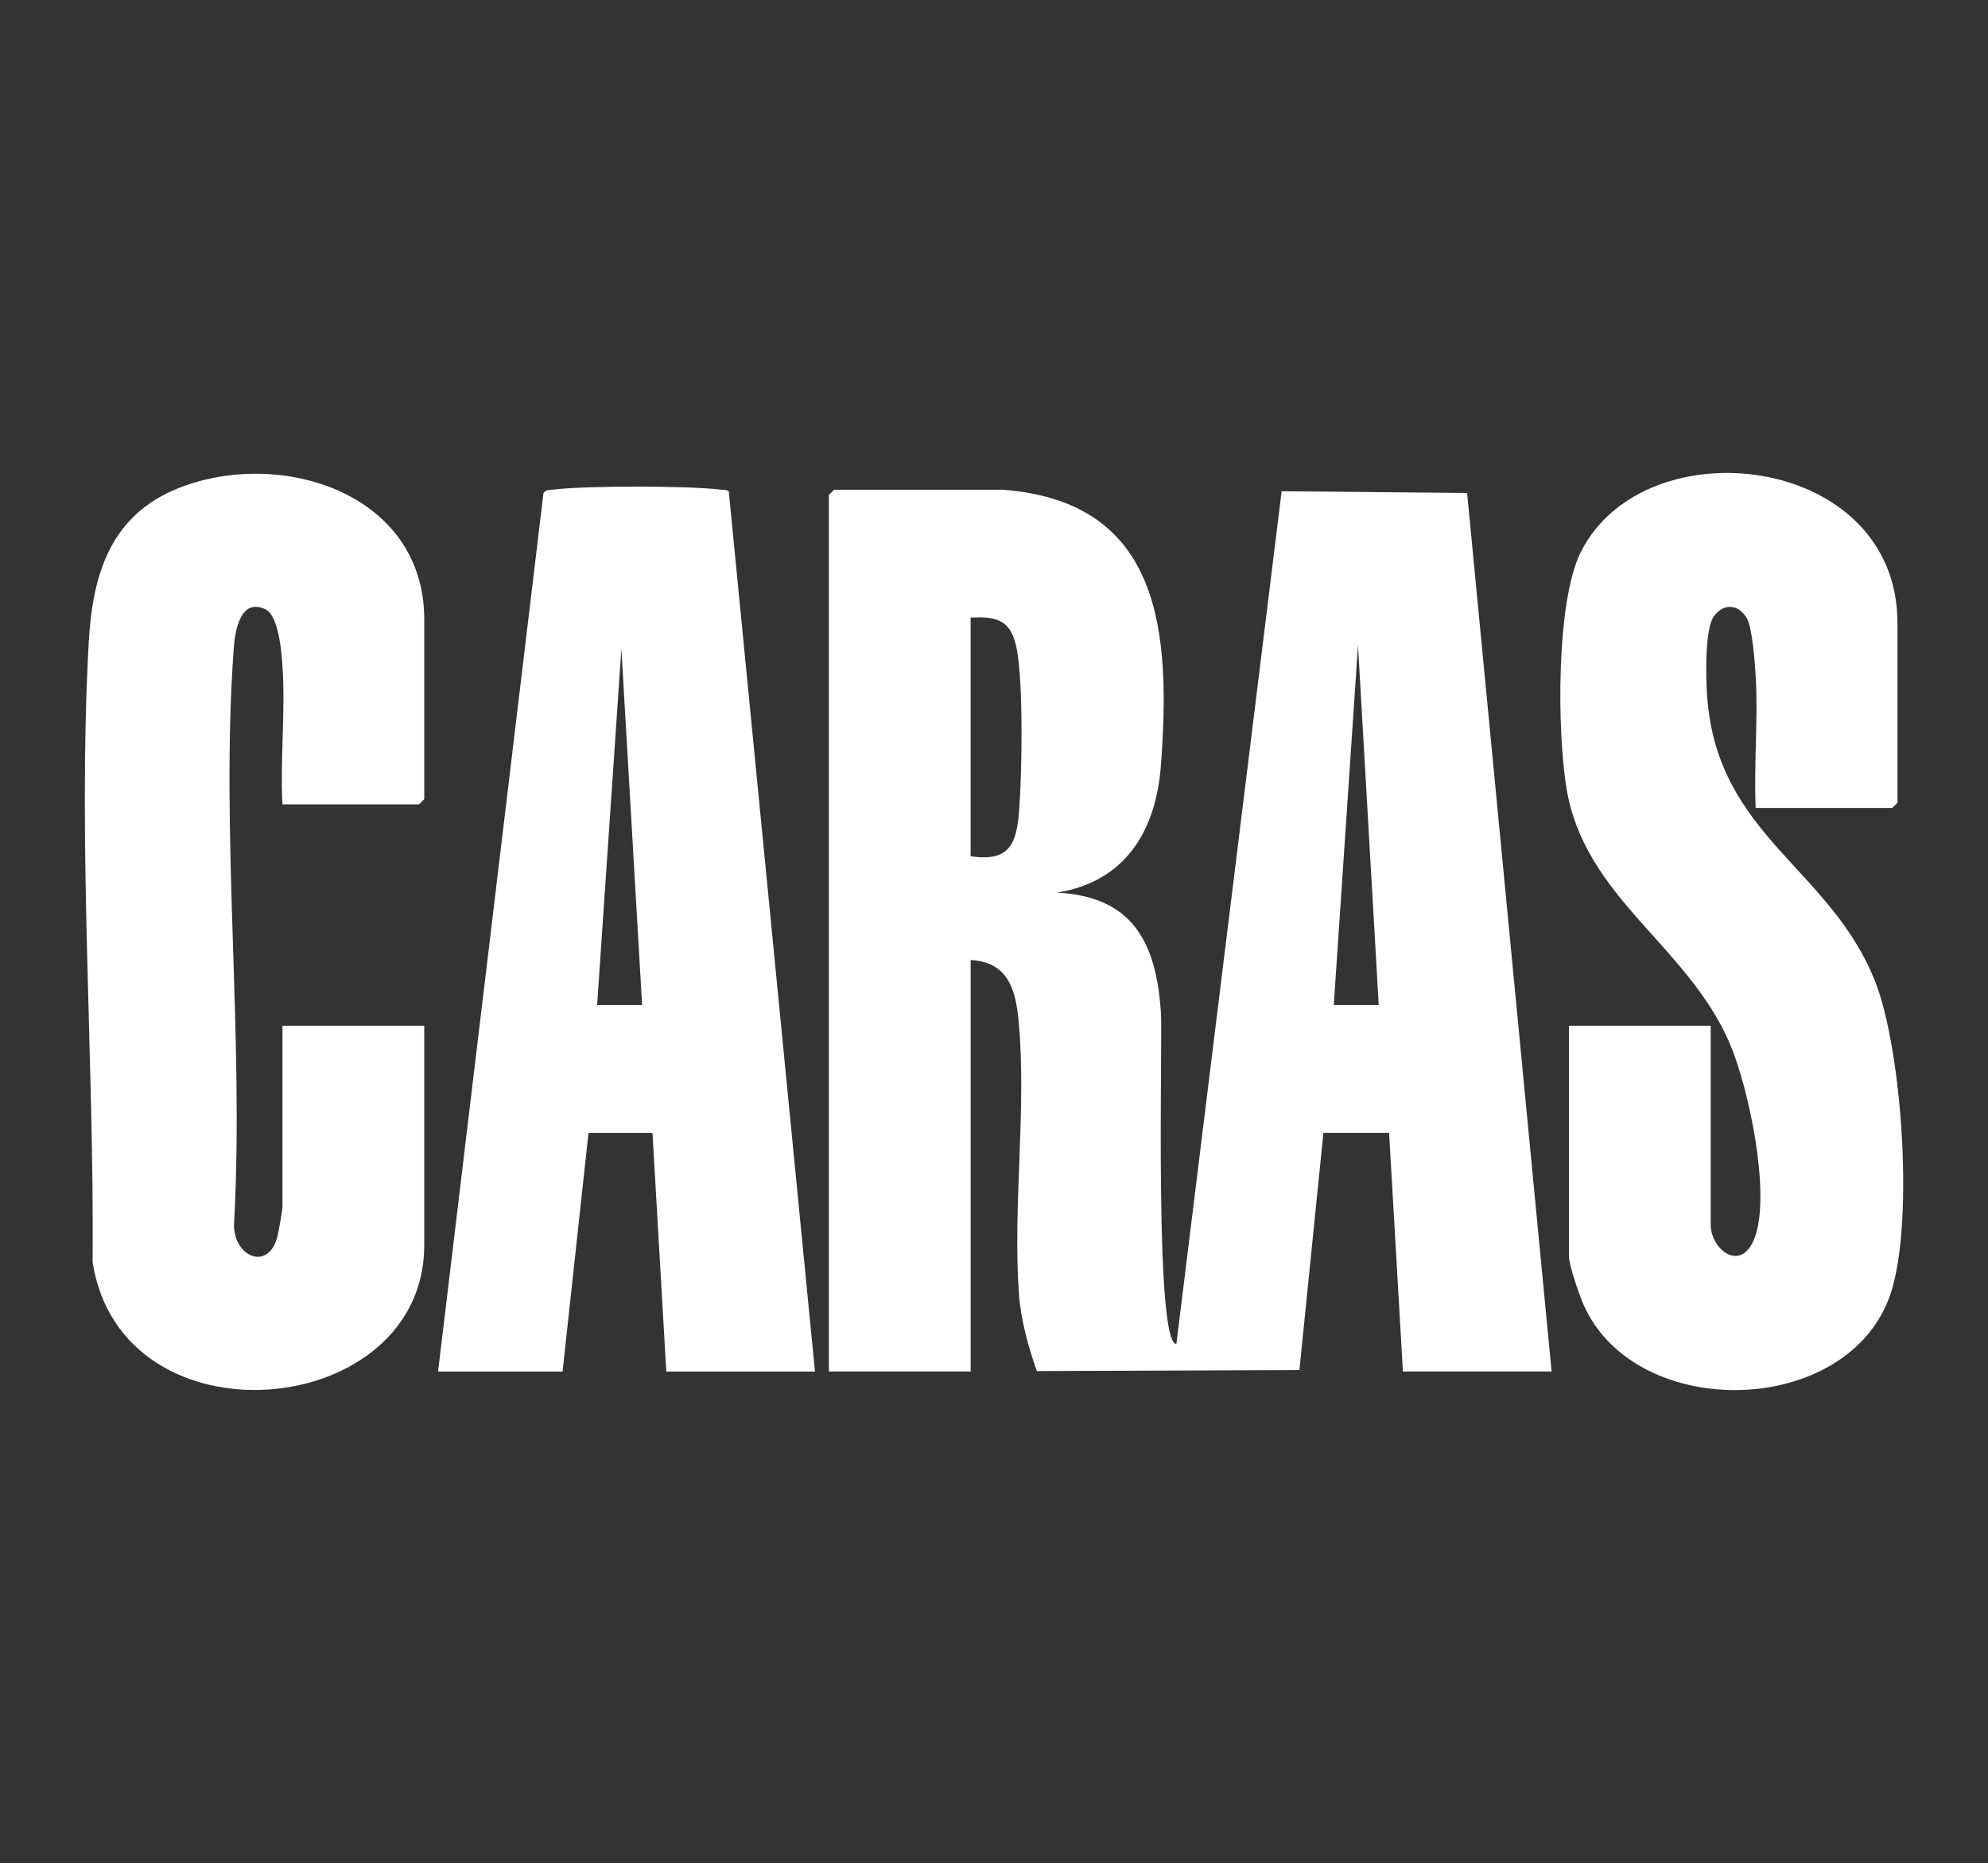
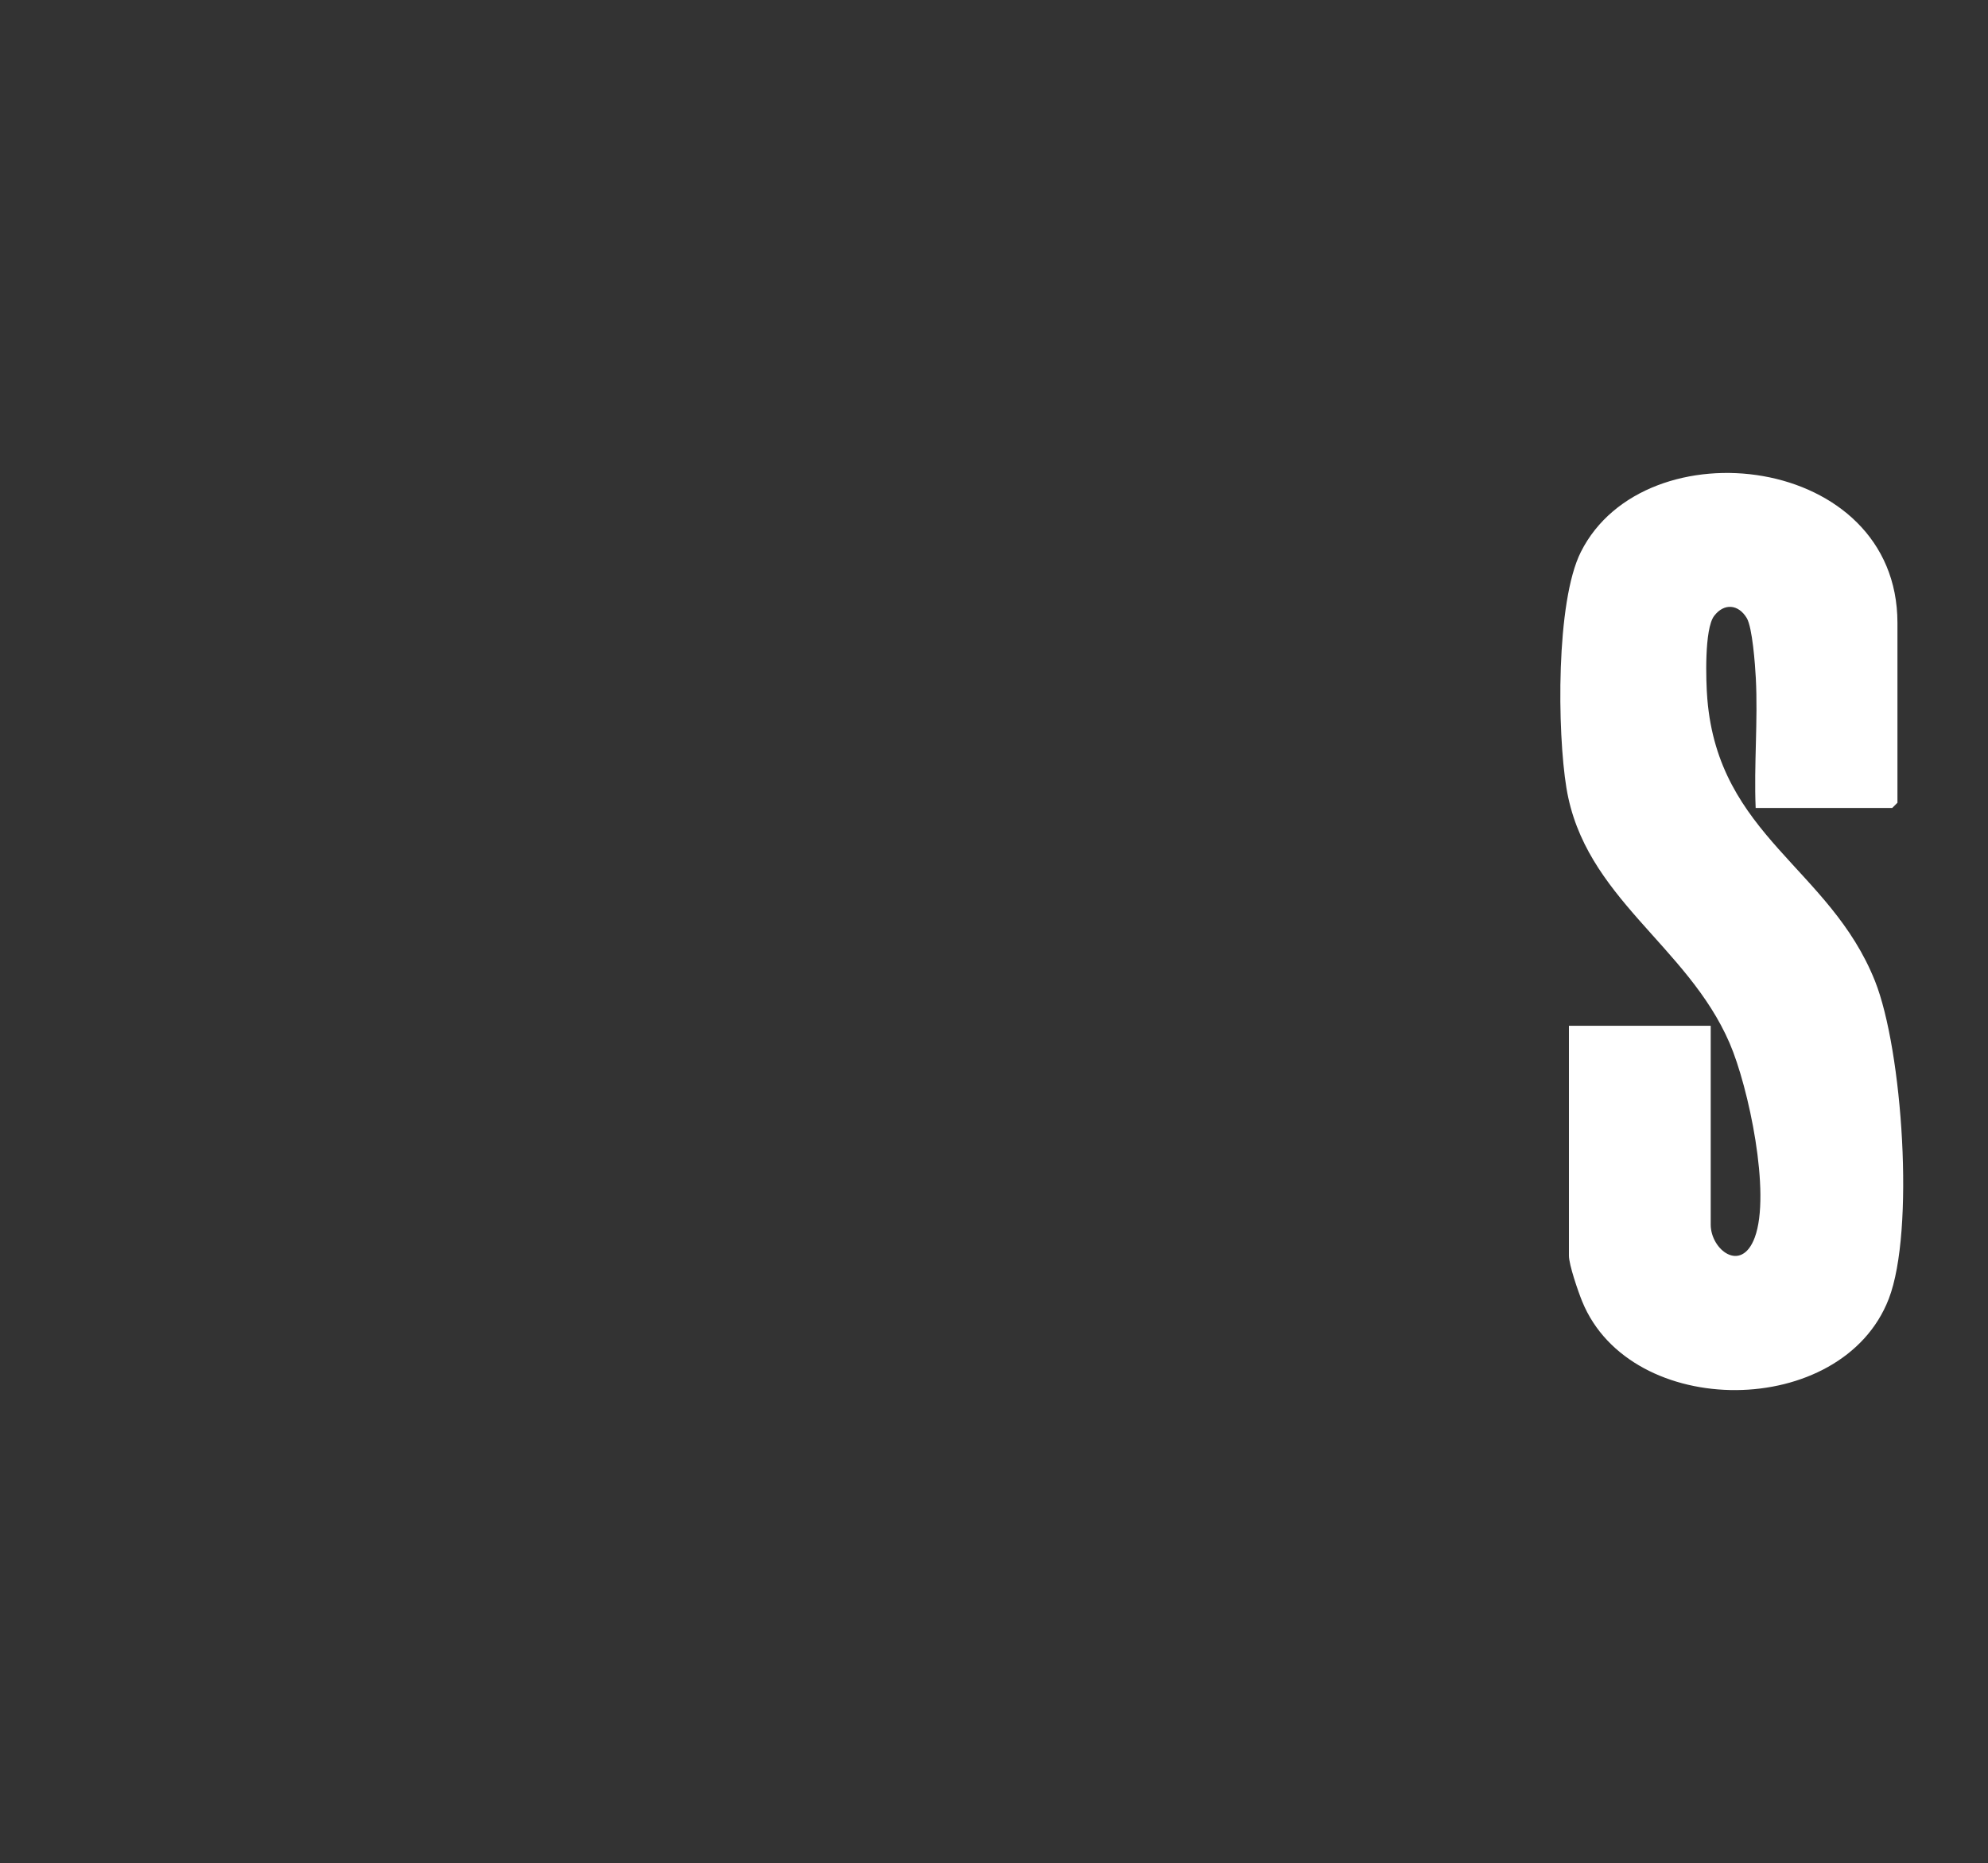
<svg xmlns="http://www.w3.org/2000/svg" id="Capa_1" data-name="Capa 1" viewBox="0 0 523.57 490.7">
  <rect x="0" y="0" width="523.57" height="490.7" fill="#333333" stroke="none" />
  <defs>
    <style>      .cls-1 {        fill: #fff;      }    </style>
  </defs>
-   <path class="cls-1" d="M264.28,129c41.93,3.28,44.01,37.96,41.48,72.44-1.28,17.36-9.3,30.74-27.37,33.66,20.18,1.05,26.2,13.45,27.37,31.84.43,6.72-1.75,87.18,4.06,87.03l27.72-224.58,48.85.45,22.25,231.4h-39.16l-3.64-62.84h-17.3l-6.32,62.45-69.15.27c-2.26-6.34-4.23-13.58-4.72-20.33-1.66-23.15,2.07-48.89-.08-71.87-.79-8.44-2.88-15.54-12.63-16.06v108.38h-37.34v-230.88l1.37-1.37h44.63ZM255.63,162.7v62.84c10.23,1.49,12.12-3.19,12.79-12.26.73-9.88,1.12-33.03-.63-42.26-1.4-7.41-4.82-8.79-12.16-8.33ZM363.11,264.71l-5.46-94.72-6.38,94.71h11.84Z" />
  <path class="cls-1" d="M462.38,212.79c-.48-11.31.63-22.9.04-34.19-.19-3.56-.9-13.34-2.39-15.82-2.2-3.66-5.99-3.98-8.59-.55-2.59,3.43-2.18,17.11-1.79,21.86,2.97,36.09,32.25,44.5,44.14,74.26,7.28,18.21,10.55,65.89,3.64,83.76-12.29,31.78-67.97,32.06-80.75.64-1.05-2.57-3.48-9.63-3.48-12.01v-60.57h37.34v52.37c0,6.61,8.06,12.93,11.6,3.4,4.31-11.59-1.62-39.59-6.62-51.19-11.17-25.89-38.24-38.3-42.98-67.22-2.41-14.71-2.81-49.02,3.81-62.17,16.9-33.61,83.37-25.84,83.37,18.71v47.36l-1.37,1.37h-35.98Z" />
-   <path class="cls-1" d="M74.38,211.88c-.6-11.79.79-24.31.04-36.01-.24-3.8-.95-13.76-4.61-15.44-6.43-2.94-7.89,5.56-8.22,9.97-3.65,49.06,2.81,102.61.04,152.14-.1,8.43,8.99,12.42,11.42,3.21.28-1.05,1.34-7.07,1.34-7.77v-47.82h37.34v57.83c0,46.14-79.65,53.63-87.34,4.46.42-53.92-3.95-109.06-1.04-162.98.97-18.04,5.66-33.78,23.73-40.93,26.77-10.6,64.65,1.3,64.65,34.59v47.36l-1.37,1.37h-35.98Z" />
-   <path class="cls-1" d="M214.64,361.25h-39.16l-3.64-62.84h-16.85l-6.83,62.84h-32.79l27.76-231.36c.66-1.03,1.7-.81,2.7-.94,8.47-1.06,35.31-1.04,43.81,0,.76.09,1.63-.02,2.29.44l22.71,231.85ZM169.11,264.71l-5.46-93.81-6.39,93.81h11.85Z" />
</svg>